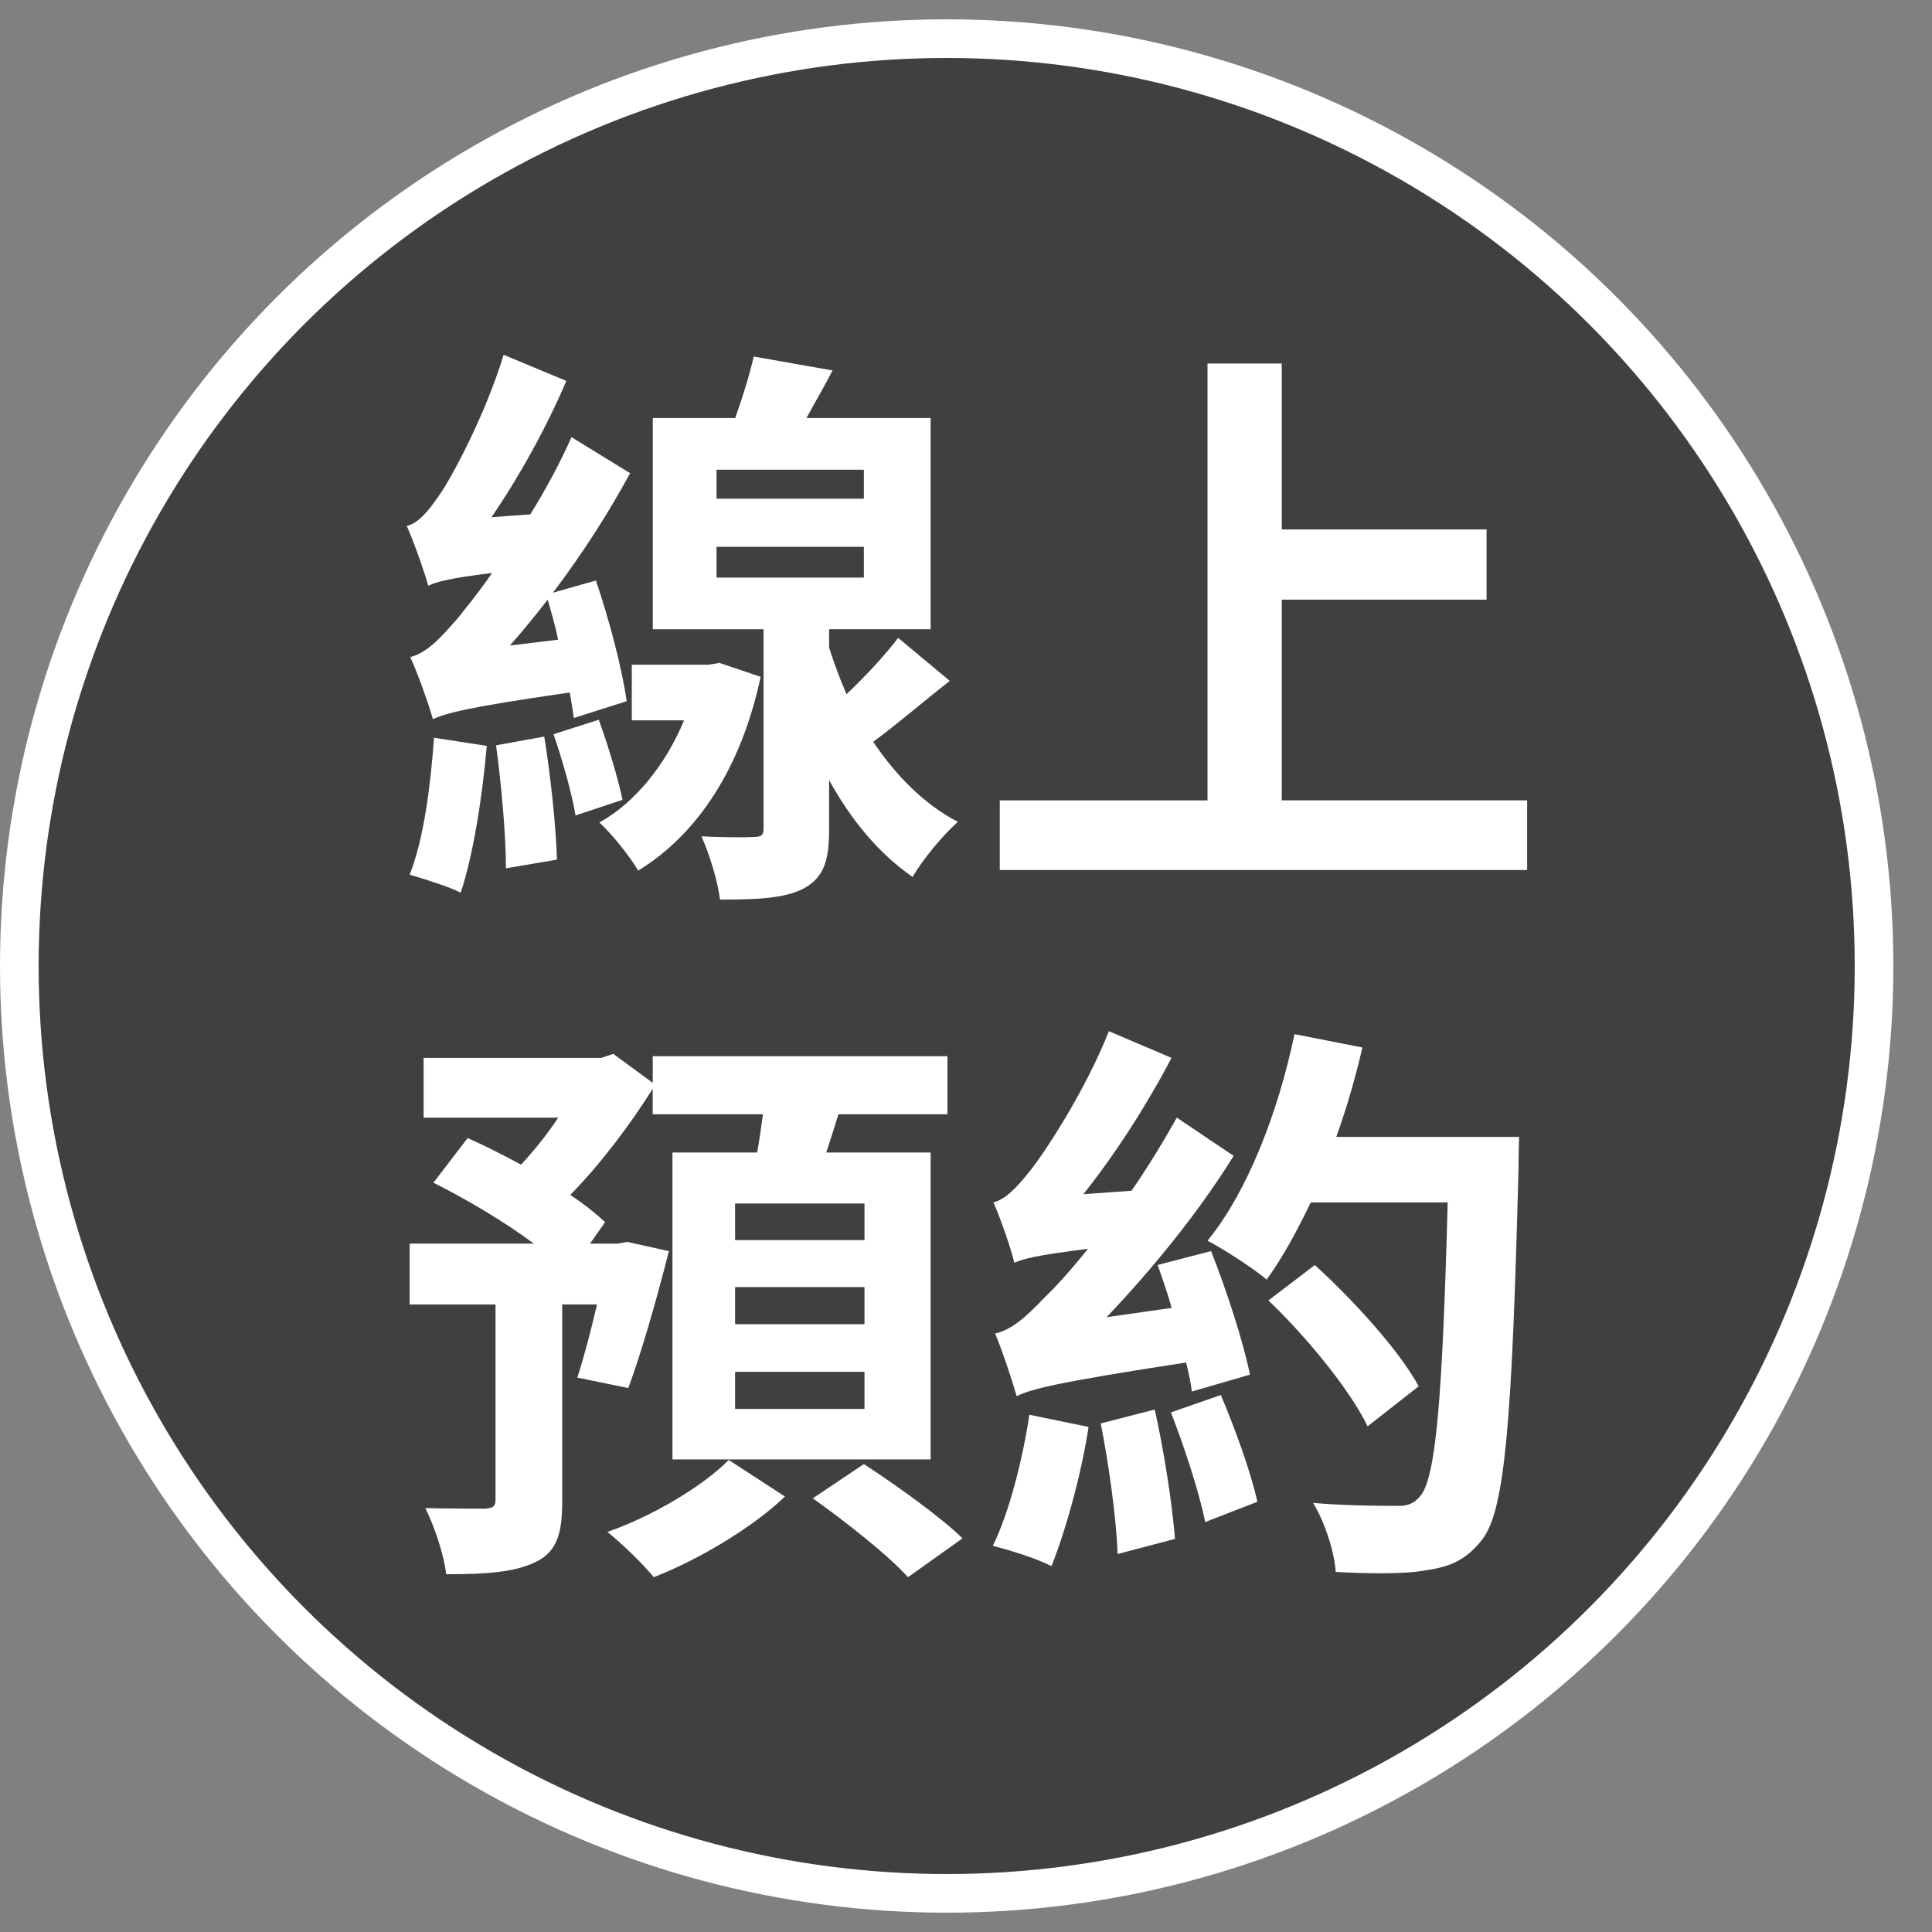
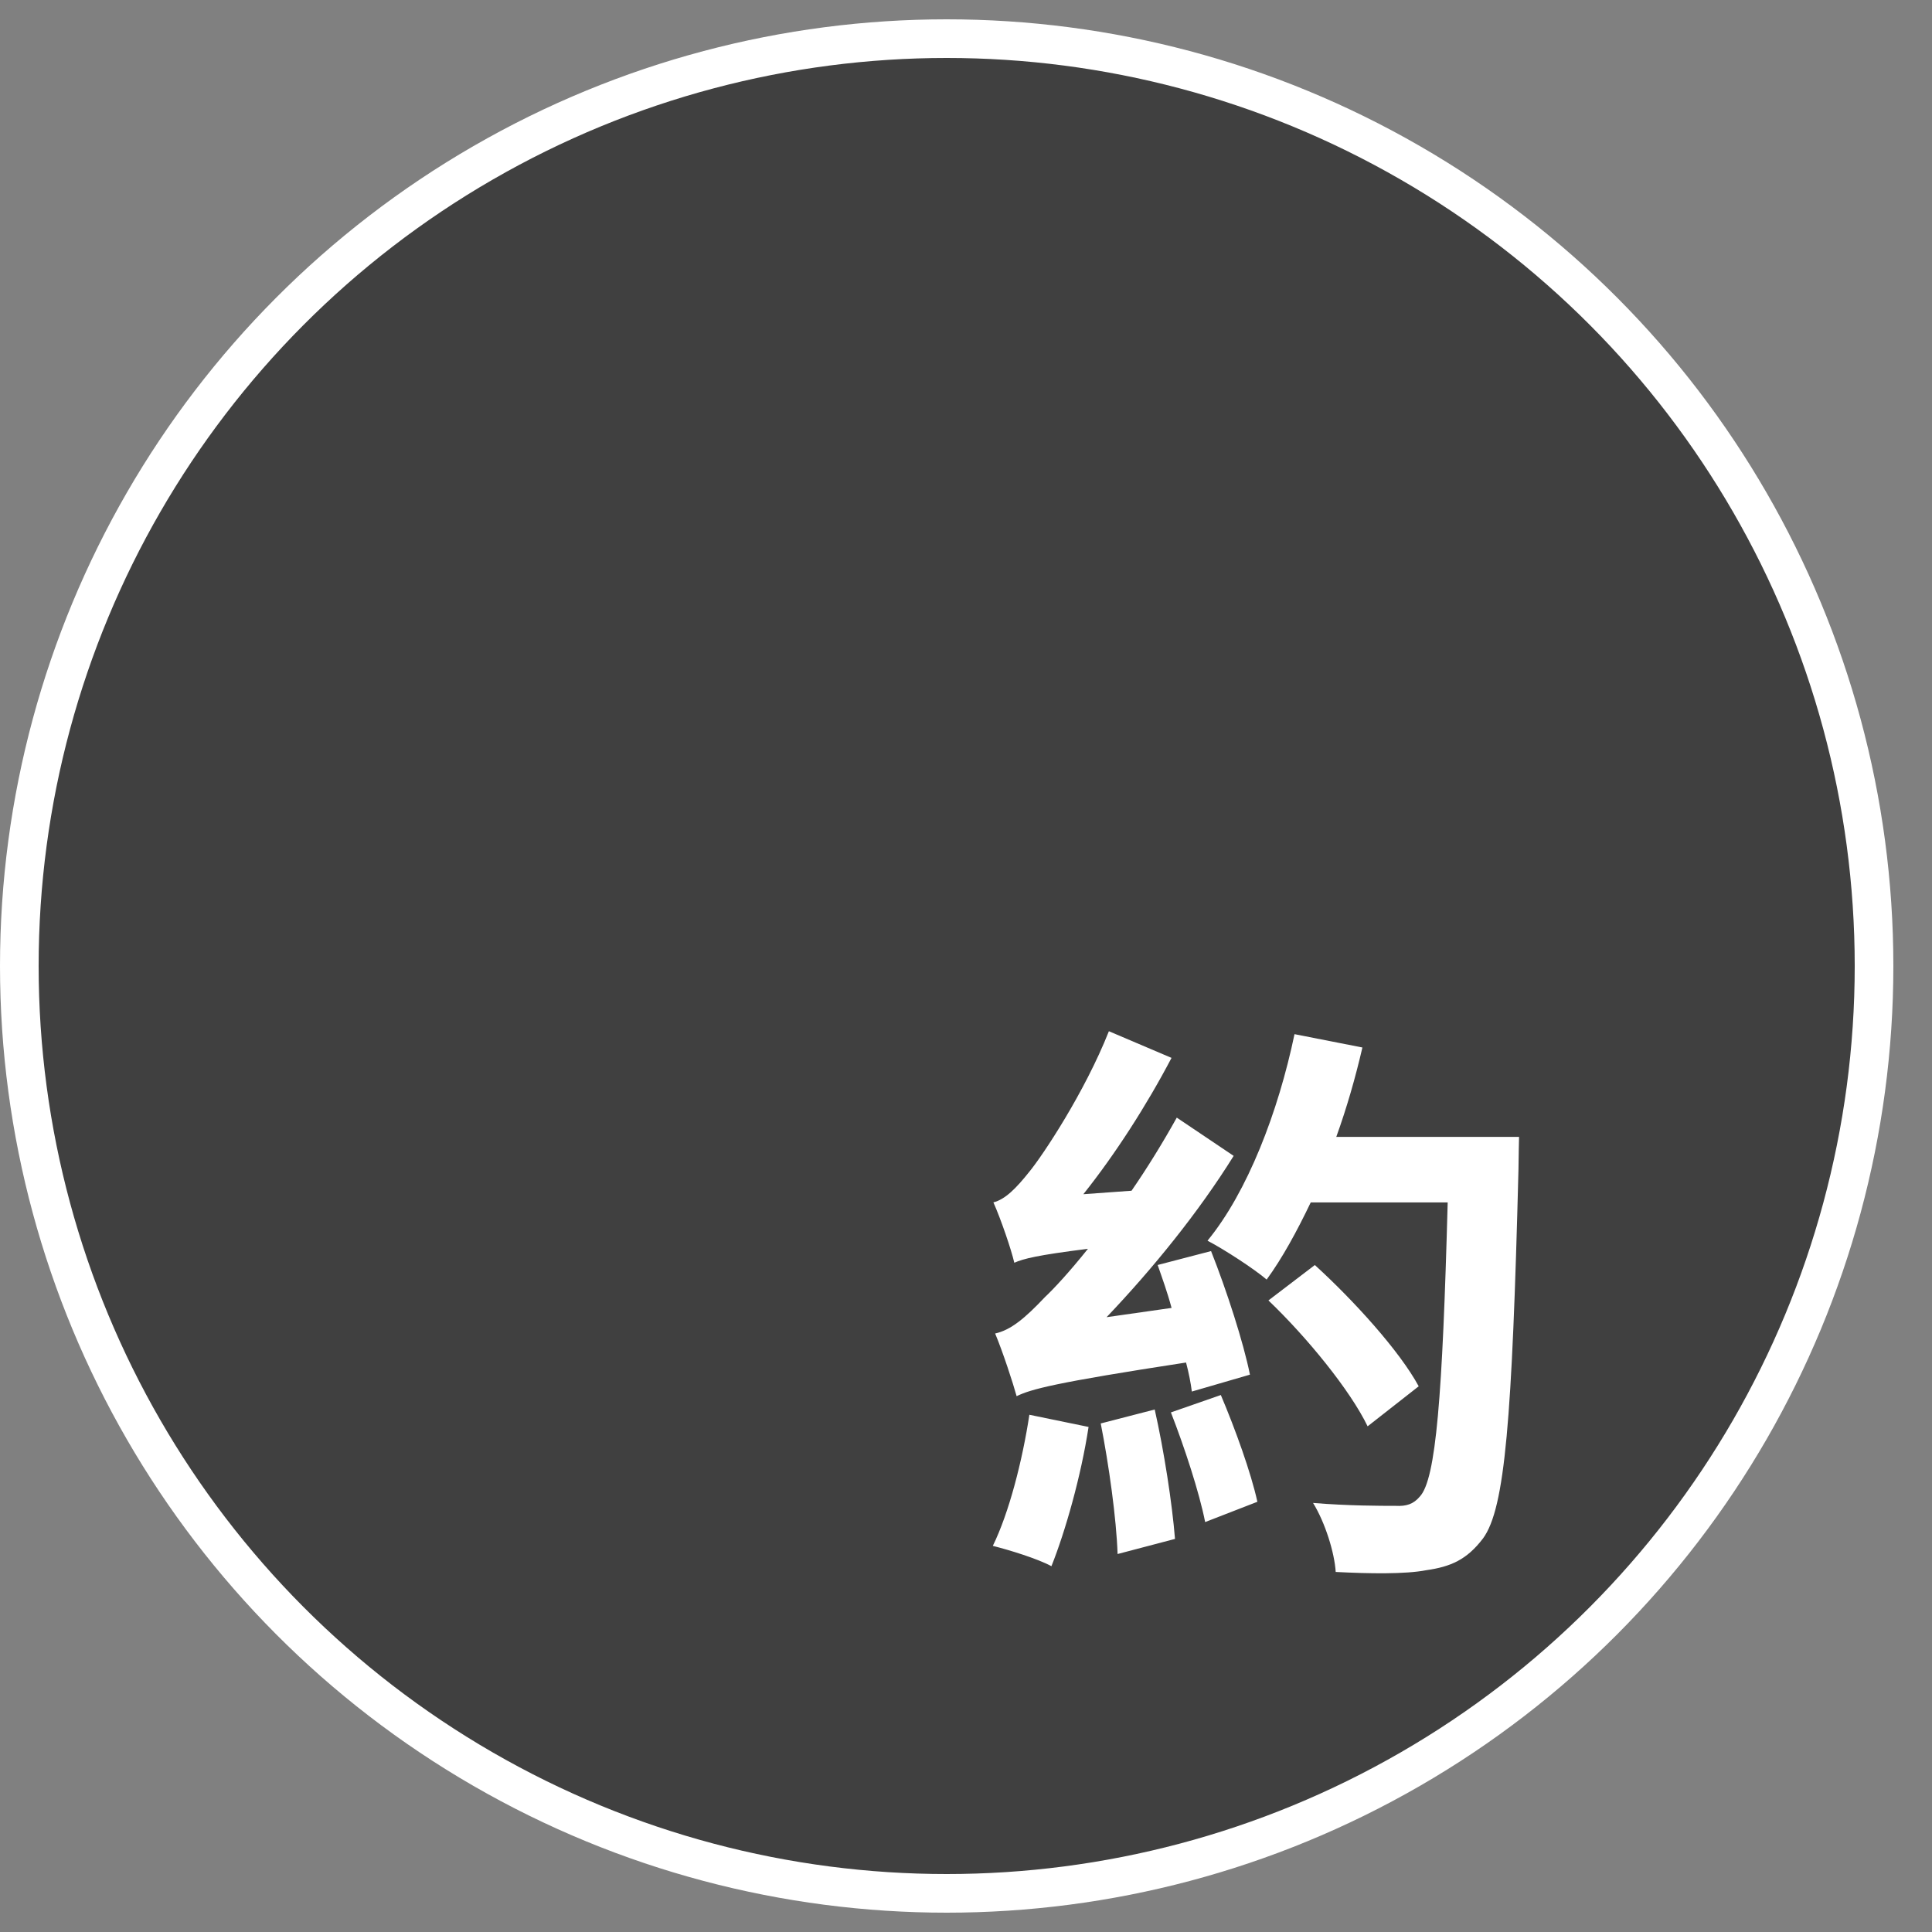
<svg xmlns="http://www.w3.org/2000/svg" version="1.1" id="圖層_1" x="0px" y="0px" width="50px" height="50px" viewBox="0 0 50 50" enable-background="new 0 0 50 50" xml:space="preserve">
  <rect x="0" y="0" width="50" height="50" fill="#808080" stroke="none" />
  <circle fill="#404040" stroke="#FFFFFF" stroke-miterlimit="10" cx="24.5" cy="25" r="24" />
  <g>
-     <path fill="#FFFFFF" d="M14.851,18.582c-0.03-0.195-0.061-0.42-0.105-0.66c-2.718,0.39-3.213,0.54-3.543,0.69   c-0.091-0.331-0.376-1.156-0.586-1.606c0.405-0.105,0.735-0.436,1.216-0.991c0.165-0.21,0.511-0.616,0.901-1.187   c-1.097,0.136-1.427,0.226-1.651,0.33c-0.091-0.33-0.36-1.11-0.556-1.546c0.3-0.075,0.54-0.36,0.841-0.796   c0.3-0.42,1.186-2.057,1.666-3.634l1.622,0.676c-0.511,1.201-1.217,2.478-1.938,3.528l1.007-0.075   c0.39-0.63,0.766-1.321,1.065-1.997l1.517,0.932c-0.57,1.051-1.246,2.102-1.997,3.093l1.111-0.315   c0.346,1.006,0.69,2.327,0.796,3.123L14.851,18.582z M12.598,19.303c-0.12,1.381-0.36,2.853-0.675,3.799   c-0.286-0.15-0.961-0.36-1.321-0.466c0.36-0.9,0.54-2.282,0.63-3.543L12.598,19.303z M14.085,19.063   c0.165,1.006,0.3,2.297,0.33,3.184l-1.321,0.225c0-0.855-0.12-2.177-0.256-3.183L14.085,19.063z M14.445,16.555   c-0.075-0.36-0.181-0.721-0.271-1.035c-0.315,0.405-0.646,0.811-0.977,1.186L14.445,16.555z M15.496,18.627   c0.24,0.661,0.495,1.502,0.615,2.072l-1.216,0.405c-0.09-0.556-0.346-1.456-0.57-2.103L15.496,18.627z M19.685,17.516   c-0.495,2.328-1.606,4.055-3.168,5.016c-0.21-0.36-0.676-0.946-1.006-1.246c0.931-0.511,1.727-1.517,2.192-2.643h-1.352v-1.441   h1.997l0.271-0.046L19.685,17.516z M24.58,17.621c-0.691,0.541-1.366,1.126-1.982,1.576c0.586,0.871,1.321,1.622,2.192,2.072   c-0.375,0.33-0.916,0.977-1.171,1.427c-0.871-0.601-1.592-1.472-2.162-2.508v1.291c0,0.796-0.136,1.231-0.661,1.517   c-0.495,0.256-1.201,0.285-2.162,0.285c-0.06-0.48-0.271-1.171-0.48-1.637c0.556,0.03,1.171,0.03,1.352,0.016   c0.195,0,0.255-0.045,0.255-0.21v-5.165h-2.867v-5.466h2.132c0.195-0.54,0.375-1.126,0.48-1.592l2.042,0.36   c-0.226,0.436-0.466,0.841-0.676,1.231h3.213v5.466h-2.627v0.48c0.135,0.42,0.285,0.825,0.45,1.201   c0.495-0.466,1.006-1.021,1.336-1.457L24.58,17.621z M18.544,12.906h3.813v-0.75h-3.813V12.906z M18.544,14.948h3.813v-0.796   h-3.813V14.948z" />
-     <path fill="#FFFFFF" d="M39.522,20.714v1.802H25.874v-1.802h5.376V9.408h1.922v4.294h5.3v1.817h-5.3v5.194H39.522z" />
-     <path fill="#FFFFFF" d="M14.94,35.652c0.165-0.496,0.346-1.187,0.511-1.893H14.55v5.091c0,0.841-0.135,1.306-0.69,1.576   s-1.307,0.315-2.313,0.315c-0.06-0.511-0.3-1.231-0.54-1.712c0.646,0.015,1.351,0.015,1.546,0.015   c0.211-0.015,0.271-0.06,0.271-0.225V33.76h-2.222v-1.576h3.213c-0.766-0.57-1.757-1.156-2.598-1.576l0.886-1.156   c0.436,0.195,0.916,0.436,1.382,0.69c0.33-0.36,0.675-0.78,0.961-1.216h-3.483v-1.547h4.594l0.315-0.105l1.021,0.751v-0.69h7.627   v1.502h-2.822c-0.105,0.345-0.211,0.675-0.315,0.99h2.702v7.943h-6.682v-7.943h2.192c0.061-0.33,0.105-0.66,0.15-0.99h-2.853   v-0.661c-0.571,0.916-1.352,1.952-2.133,2.748c0.36,0.24,0.661,0.48,0.901,0.705l-0.391,0.556h0.721l0.24-0.045l1.081,0.24   c-0.315,1.246-0.721,2.657-1.051,3.543L14.94,35.652z M20.315,38.73c-0.825,0.795-2.237,1.637-3.394,2.087   c-0.285-0.346-0.811-0.856-1.201-1.171c1.172-0.406,2.493-1.201,3.139-1.862L20.315,38.73z M22.373,31.147h-3.349v0.946h3.349   V31.147z M22.373,33.31h-3.349v0.961h3.349V33.31z M22.373,35.502h-3.349v0.961h3.349V35.502z M22.357,37.89   c0.826,0.54,1.967,1.351,2.553,1.922l-1.411,1.006c-0.511-0.571-1.622-1.441-2.463-2.042L22.357,37.89z" />
    <path fill="#FFFFFF" d="M28.172,36.929c-0.195,1.276-0.601,2.702-0.961,3.604c-0.36-0.195-1.097-0.421-1.517-0.526   c0.42-0.855,0.766-2.207,0.946-3.393L28.172,36.929z M30.845,36.013c-0.03-0.226-0.075-0.466-0.15-0.751   c-3.424,0.525-4.009,0.69-4.385,0.871c-0.09-0.33-0.36-1.156-0.556-1.622c0.406-0.09,0.767-0.39,1.292-0.945   c0.225-0.211,0.63-0.646,1.11-1.247c-1.321,0.166-1.666,0.256-1.906,0.361c-0.075-0.331-0.346-1.127-0.541-1.563   c0.301-0.074,0.586-0.359,0.932-0.795c0.345-0.421,1.426-2.042,2.057-3.634l1.621,0.69c-0.646,1.231-1.456,2.492-2.282,3.528   l1.247-0.09c0.405-0.586,0.811-1.246,1.171-1.892l1.472,0.99c-0.916,1.472-2.103,2.929-3.289,4.175l1.682-0.24   c-0.104-0.391-0.24-0.766-0.36-1.111l1.382-0.36c0.405,1.021,0.841,2.372,1.006,3.198L30.845,36.013z M29.884,36.478   c0.24,1.066,0.45,2.418,0.525,3.349l-1.486,0.391c-0.03-0.916-0.226-2.313-0.436-3.379L29.884,36.478z M31.595,36.103   c0.376,0.886,0.781,2.012,0.946,2.763l-1.352,0.525c-0.15-0.766-0.54-1.952-0.886-2.838L31.595,36.103z M39.313,29.421   c0,0-0.015,0.631-0.015,0.841c-0.165,6.472-0.346,8.769-0.916,9.55c-0.421,0.556-0.841,0.735-1.472,0.825   c-0.54,0.105-1.472,0.09-2.342,0.045c-0.03-0.495-0.271-1.275-0.586-1.786c0.916,0.075,1.741,0.075,2.132,0.075   c0.285,0.015,0.466-0.045,0.631-0.24c0.42-0.451,0.586-2.583,0.721-7.613h-3.544c-0.36,0.751-0.735,1.441-1.141,1.997   c-0.315-0.27-1.096-0.78-1.531-1.006c1.036-1.261,1.831-3.333,2.252-5.345l1.757,0.345c-0.181,0.781-0.405,1.562-0.676,2.313   H39.313z M35.394,36.913c-0.45-0.931-1.562-2.297-2.567-3.258l1.201-0.916c1.006,0.916,2.192,2.222,2.688,3.138L35.394,36.913z" />
  </g>
</svg>